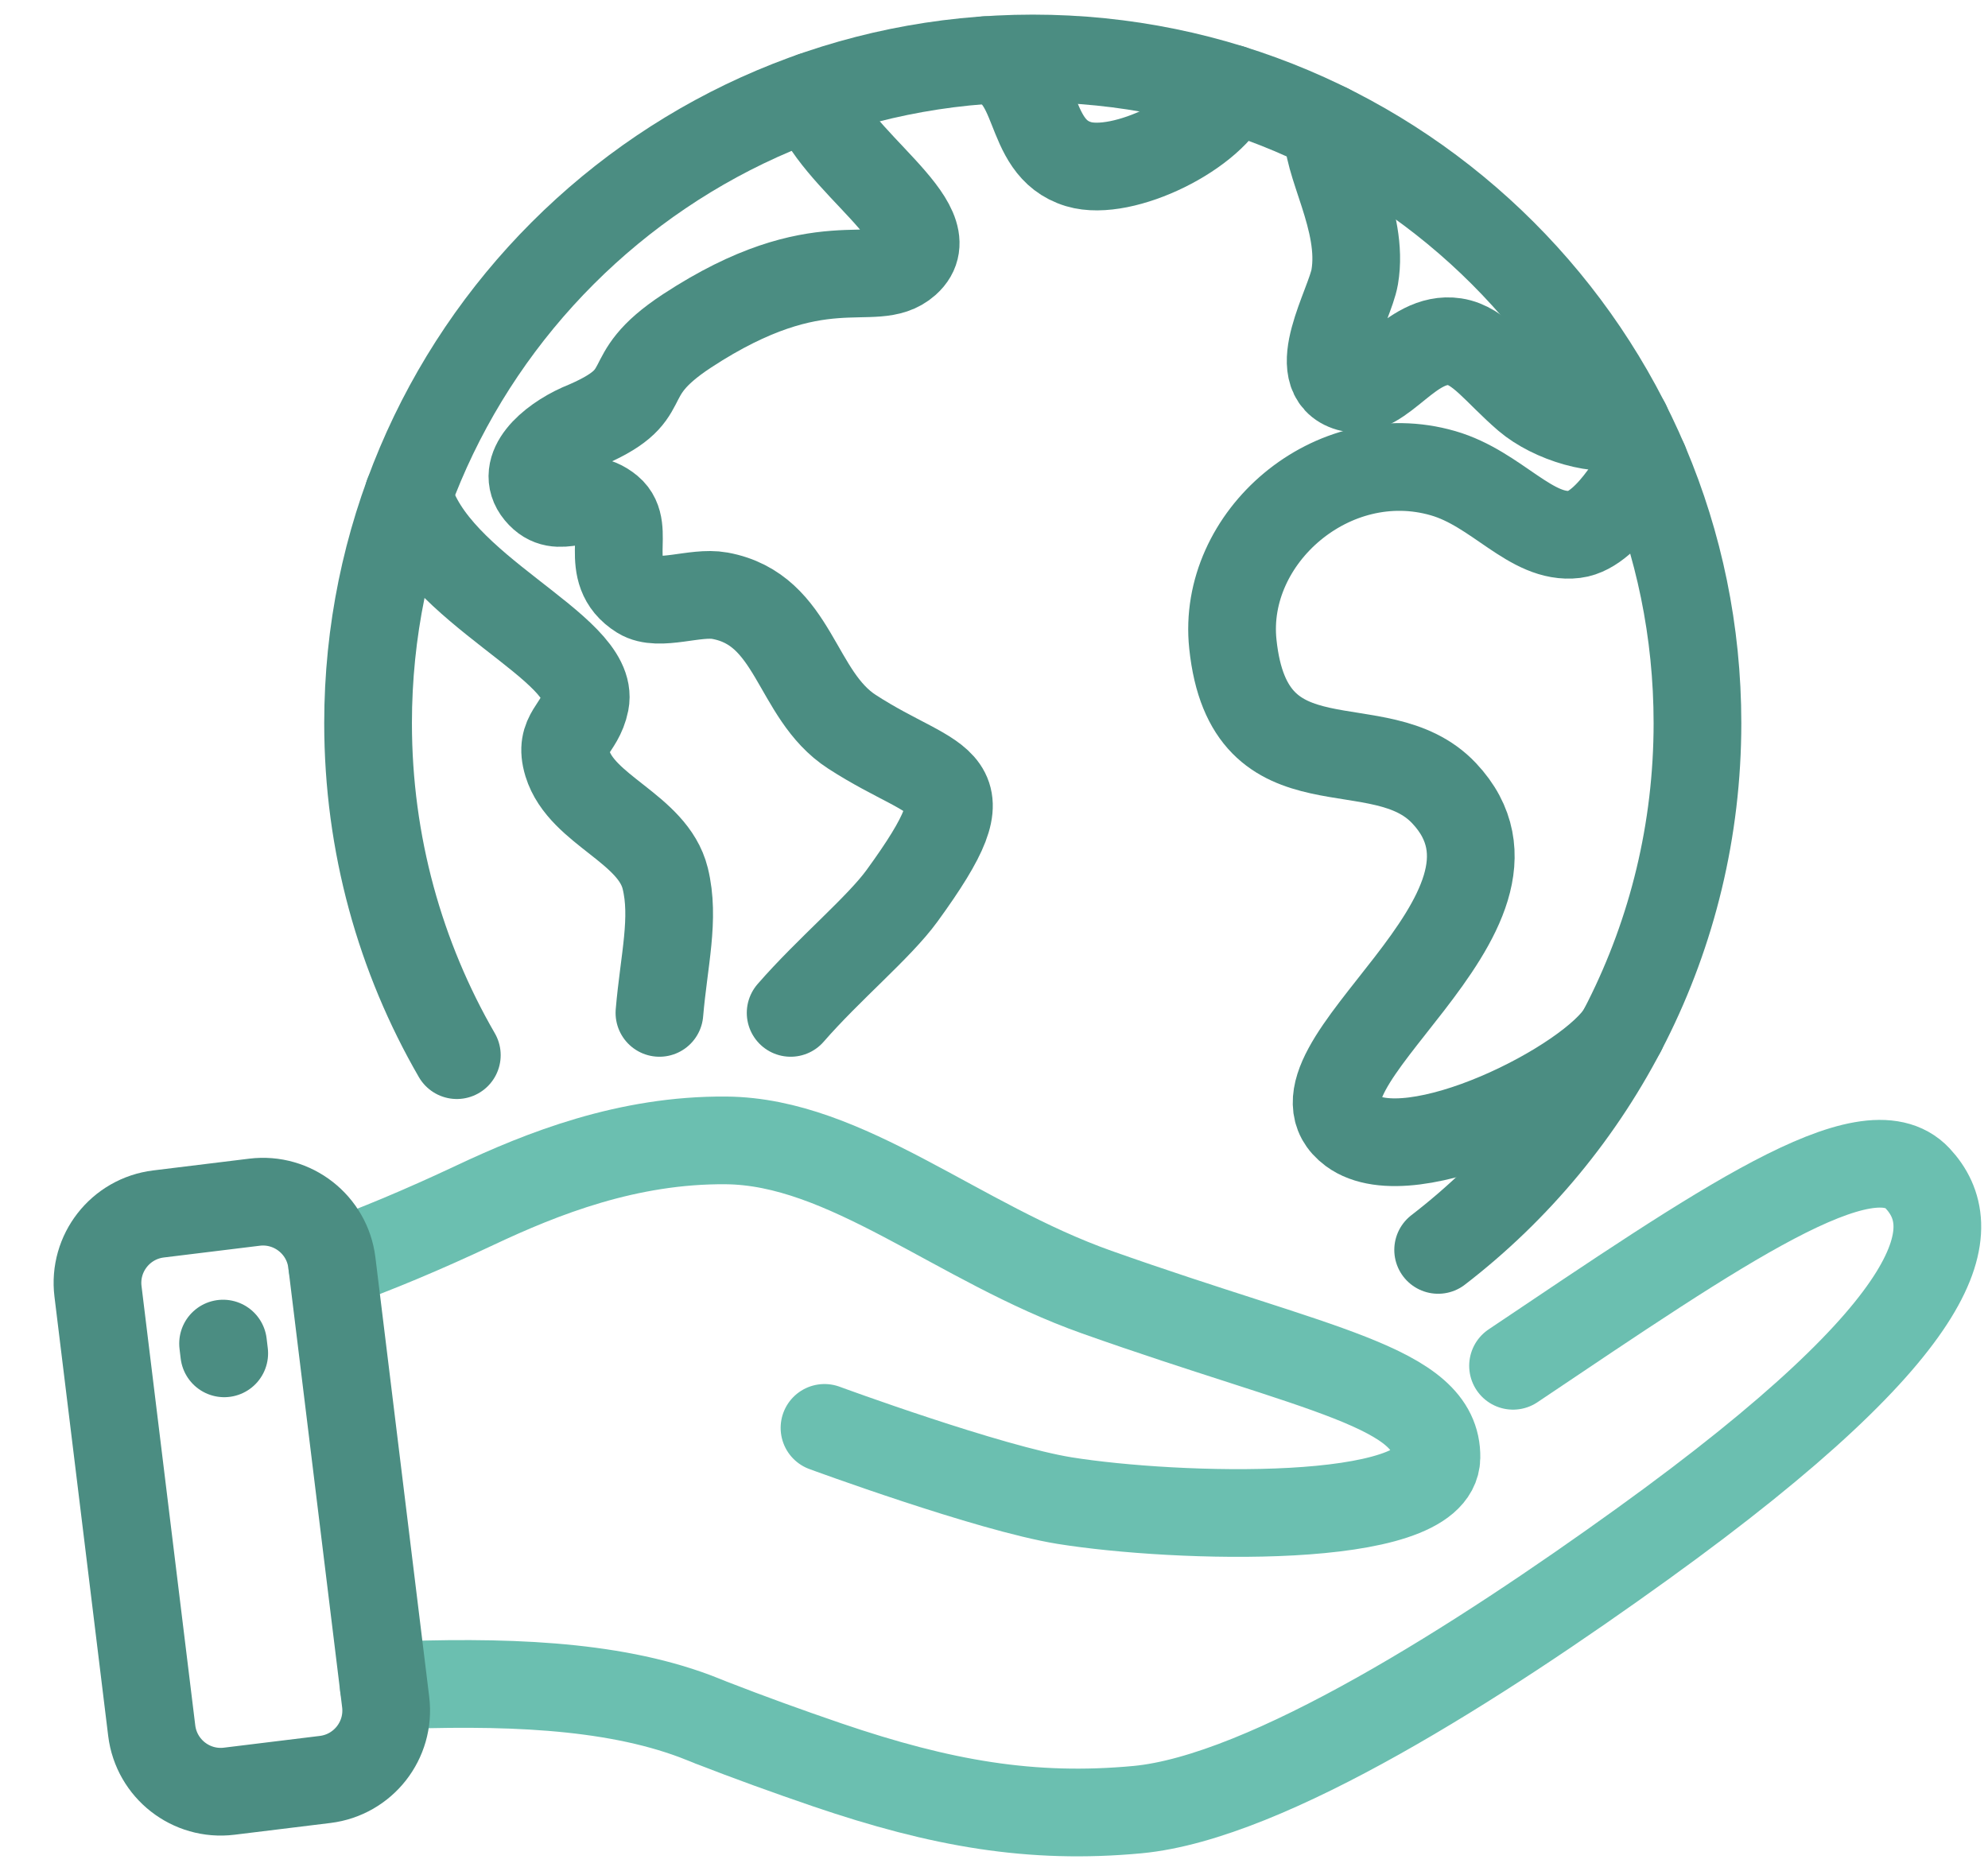
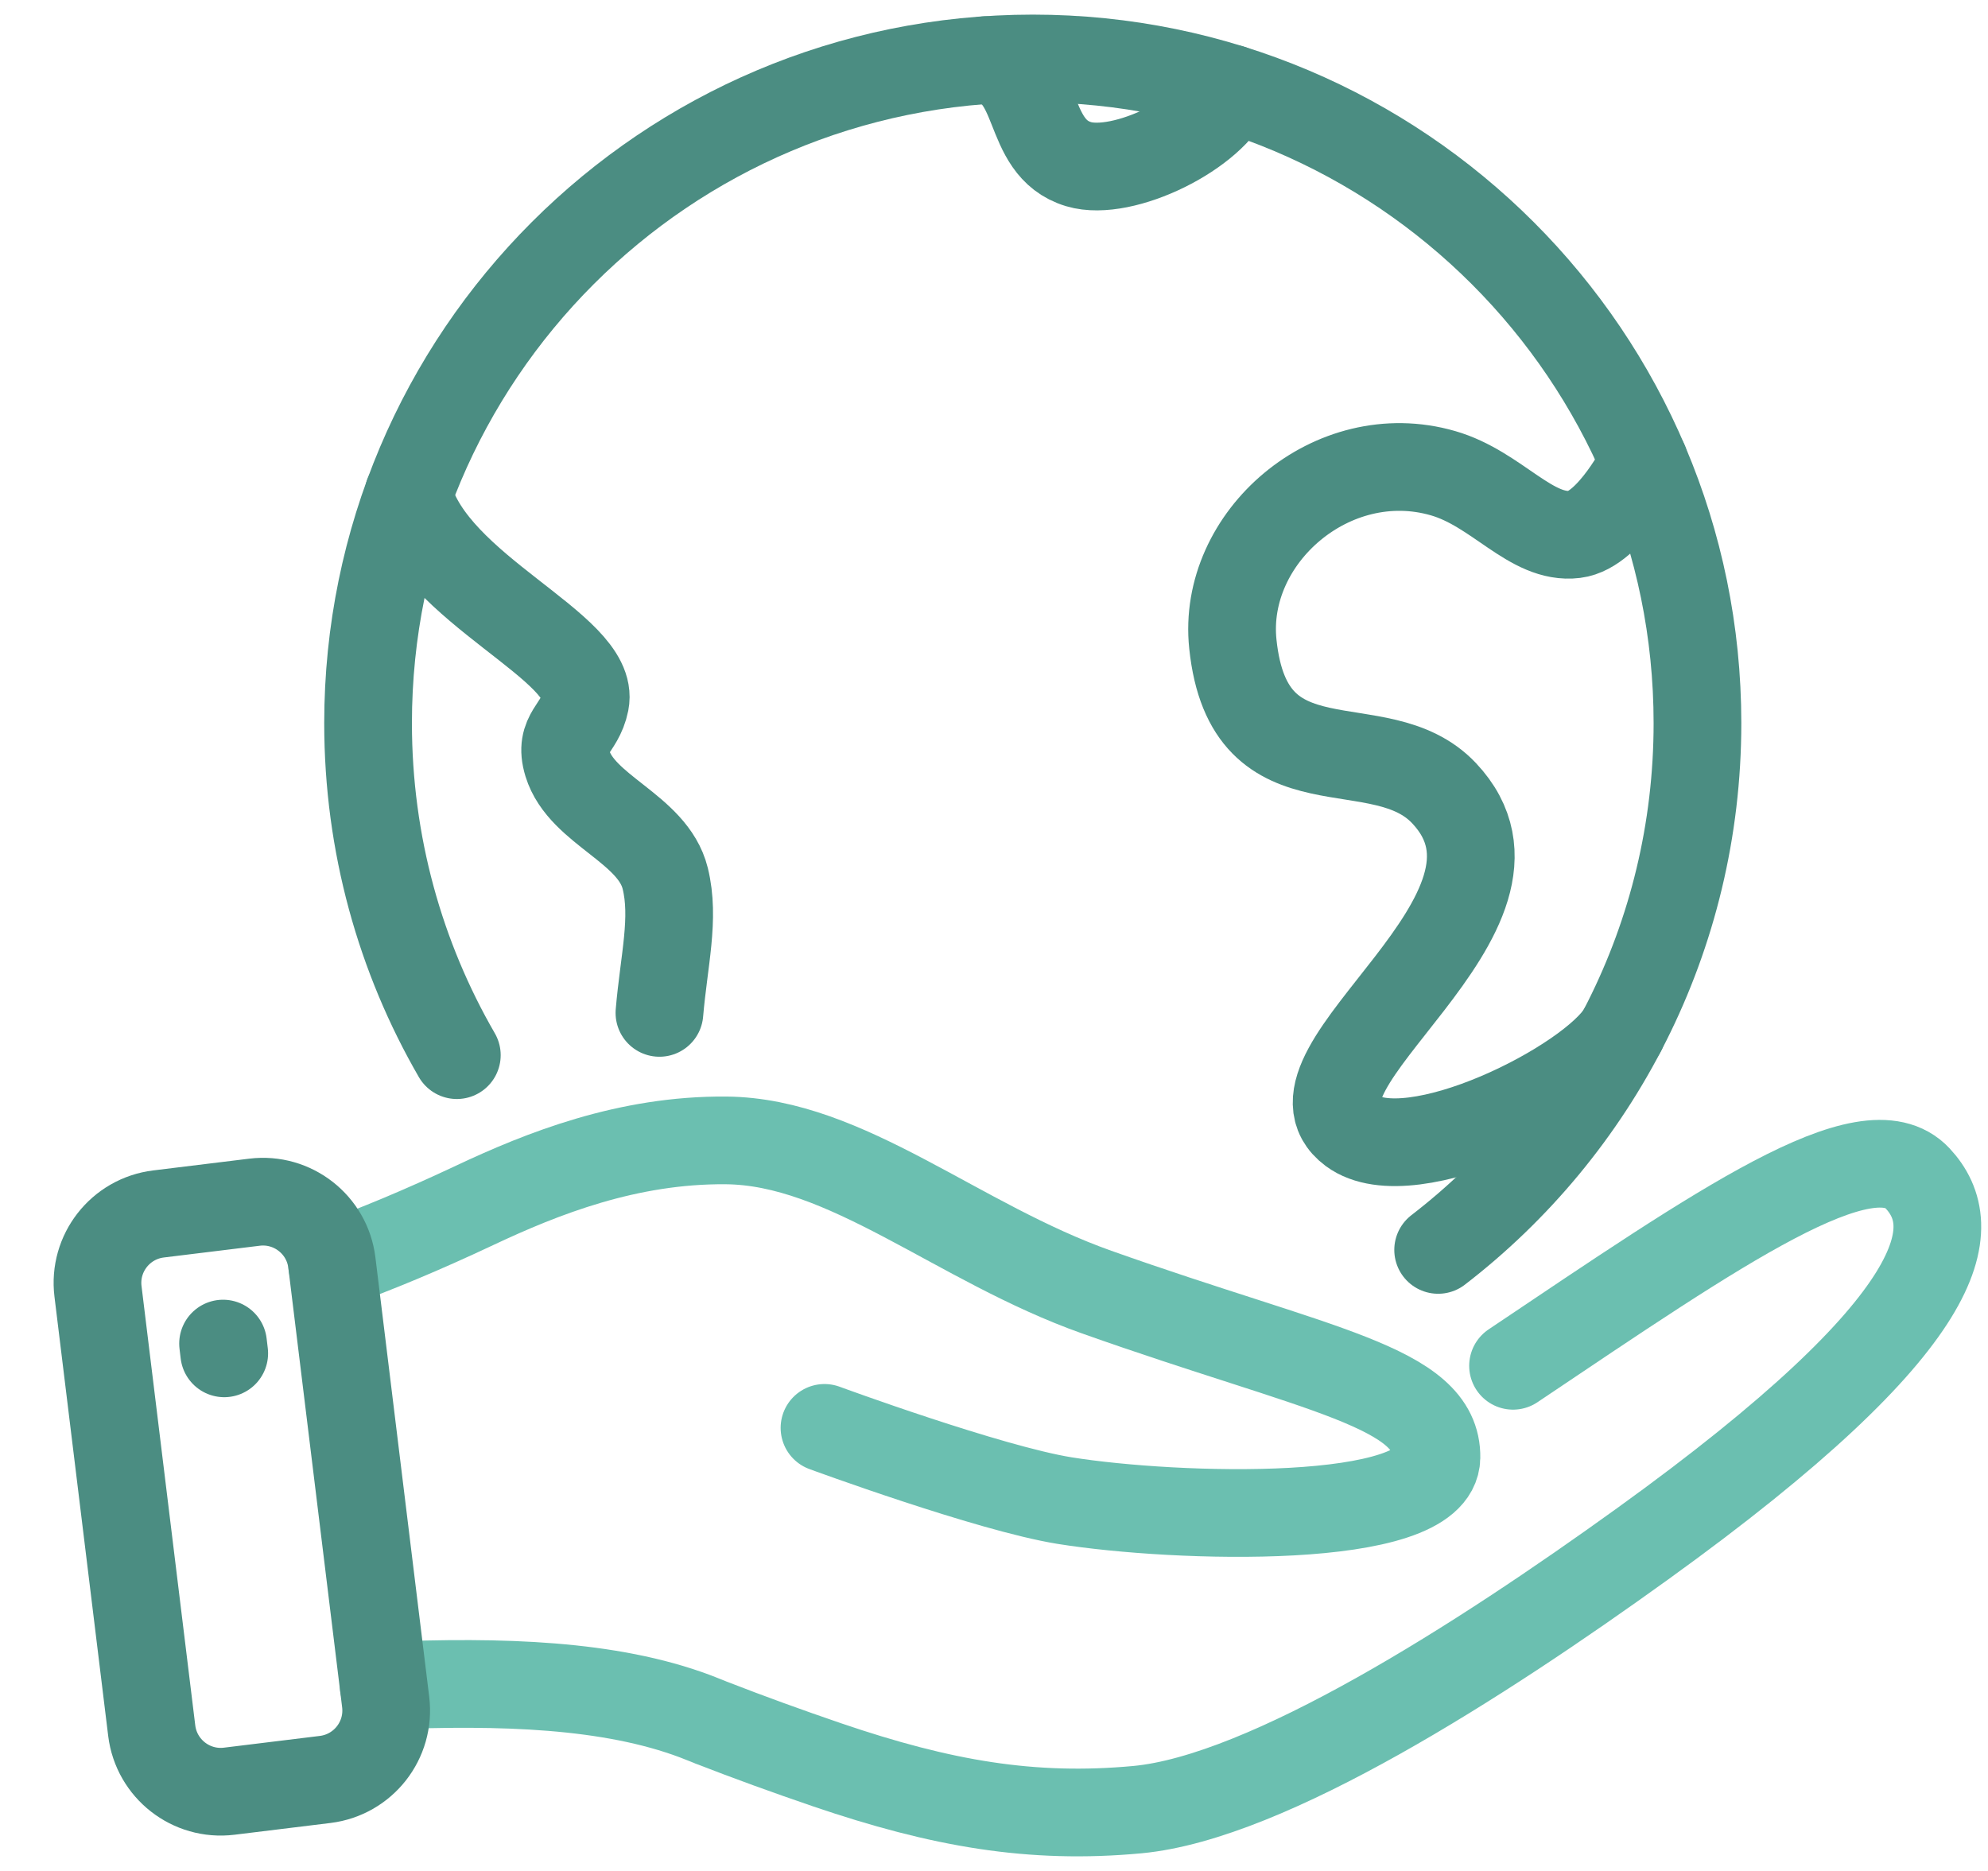
<svg xmlns="http://www.w3.org/2000/svg" width="34" height="32" viewBox="0 0 34 32" fill="none">
  <path d="M6.562 28.833C8.581 28.748 10.428 28.807 11.888 29.354C11.949 29.378 12.012 29.403 12.074 29.427C12.107 29.441 12.141 29.453 12.174 29.468V29.467C12.802 29.712 13.462 29.951 14.149 30.186C16.096 30.849 17.642 31.12 19.455 30.951C21.682 30.741 25.321 28.403 28.09 26.407C33.415 22.57 33.563 20.977 32.796 20.154C31.937 19.233 29.415 20.985 25.877 23.36" stroke="#6BBFB0" stroke-width="1.5" stroke-linecap="round" stroke-linejoin="round" />
  <path d="M14.101 24.422C14.101 24.422 16.913 25.457 18.209 25.666C20.107 25.97 24.548 26.108 24.567 24.93C24.587 23.717 22.549 23.446 18.757 22.1C16.371 21.254 14.475 19.523 12.419 19.505C10.735 19.49 9.273 20.072 8.122 20.614C7.225 21.036 6.426 21.37 5.681 21.637" stroke="#6BBFB0" stroke-width="1.5" stroke-linecap="round" stroke-linejoin="round" />
  <path d="M5.561 30.435L3.92 30.636C3.268 30.716 2.675 30.252 2.595 29.601L1.676 22.087C1.596 21.436 2.059 20.843 2.711 20.763L4.352 20.562C5.004 20.482 5.597 20.946 5.676 21.597L6.596 29.111C6.676 29.763 6.212 30.355 5.561 30.435Z" stroke="#4B8D82" stroke-width="1.5" stroke-linecap="round" stroke-linejoin="round" />
  <path d="M3.815 22.98L3.835 23.147" stroke="#4B8D82" stroke-width="1.5" stroke-linecap="round" stroke-linejoin="round" />
  <path d="M21.058 1.516C20.765 2.272 19.203 3.034 18.448 2.808C17.49 2.522 17.836 1.173 16.861 1.028" stroke="#4B8D82" stroke-width="1.5" stroke-linecap="round" stroke-linejoin="round" />
-   <path d="M22.714 2.181C22.646 2.755 23.336 3.769 23.169 4.739C23.085 5.222 22.347 6.424 23.077 6.631C23.634 6.79 24.116 5.729 24.88 5.845C25.3 5.908 25.611 6.367 26.114 6.798C26.539 7.161 27.362 7.418 27.817 7.249" stroke="#4B8D82" stroke-width="1.5" stroke-linecap="round" stroke-linejoin="round" />
  <path d="M28.119 7.9C28.119 7.9 27.541 9.066 26.933 9.14C26.185 9.232 25.604 8.359 24.678 8.093C22.787 7.548 20.893 9.192 21.085 11.016C21.361 13.647 23.591 12.393 24.697 13.566C26.634 15.618 21.703 18.287 23.119 19.34C24.125 20.087 27.221 18.525 27.741 17.634" stroke="#4B8D82" stroke-width="1.5" stroke-linecap="round" stroke-linejoin="round" />
  <path d="M11.278 17.324C11.354 16.428 11.546 15.708 11.377 15.023C11.165 14.167 9.95 13.861 9.704 13.058C9.547 12.542 9.915 12.483 10.009 12.01C10.195 11.072 7.411 10.083 6.985 8.459" stroke="#4B8D82" stroke-width="1.5" stroke-linecap="round" stroke-linejoin="round" />
-   <path d="M13.898 1.639C14.226 2.747 16.23 3.835 15.503 4.484C14.95 4.977 14.036 4.161 11.752 5.658C10.481 6.492 11.323 6.735 9.922 7.311C9.414 7.539 8.873 8.012 9.21 8.42C9.569 8.853 9.955 8.326 10.422 8.714C10.818 9.043 10.277 9.764 10.947 10.182C11.268 10.382 11.891 10.112 12.312 10.189C13.6 10.424 13.595 11.884 14.571 12.516C16.081 13.495 16.962 13.209 15.428 15.32C15.032 15.865 14.178 16.57 13.522 17.324" stroke="#4B8D82" stroke-width="1.5" stroke-linecap="round" stroke-linejoin="round" />
  <path d="M7.813 18.047C6.847 16.377 6.295 14.437 6.295 12.368C6.295 6.09 11.384 1 17.663 1C23.941 1 29.031 6.09 29.031 12.368C29.031 16.037 27.294 19.3 24.596 21.378" stroke="#4B8D82" stroke-width="1.5" stroke-linecap="round" stroke-linejoin="round" />
</svg>